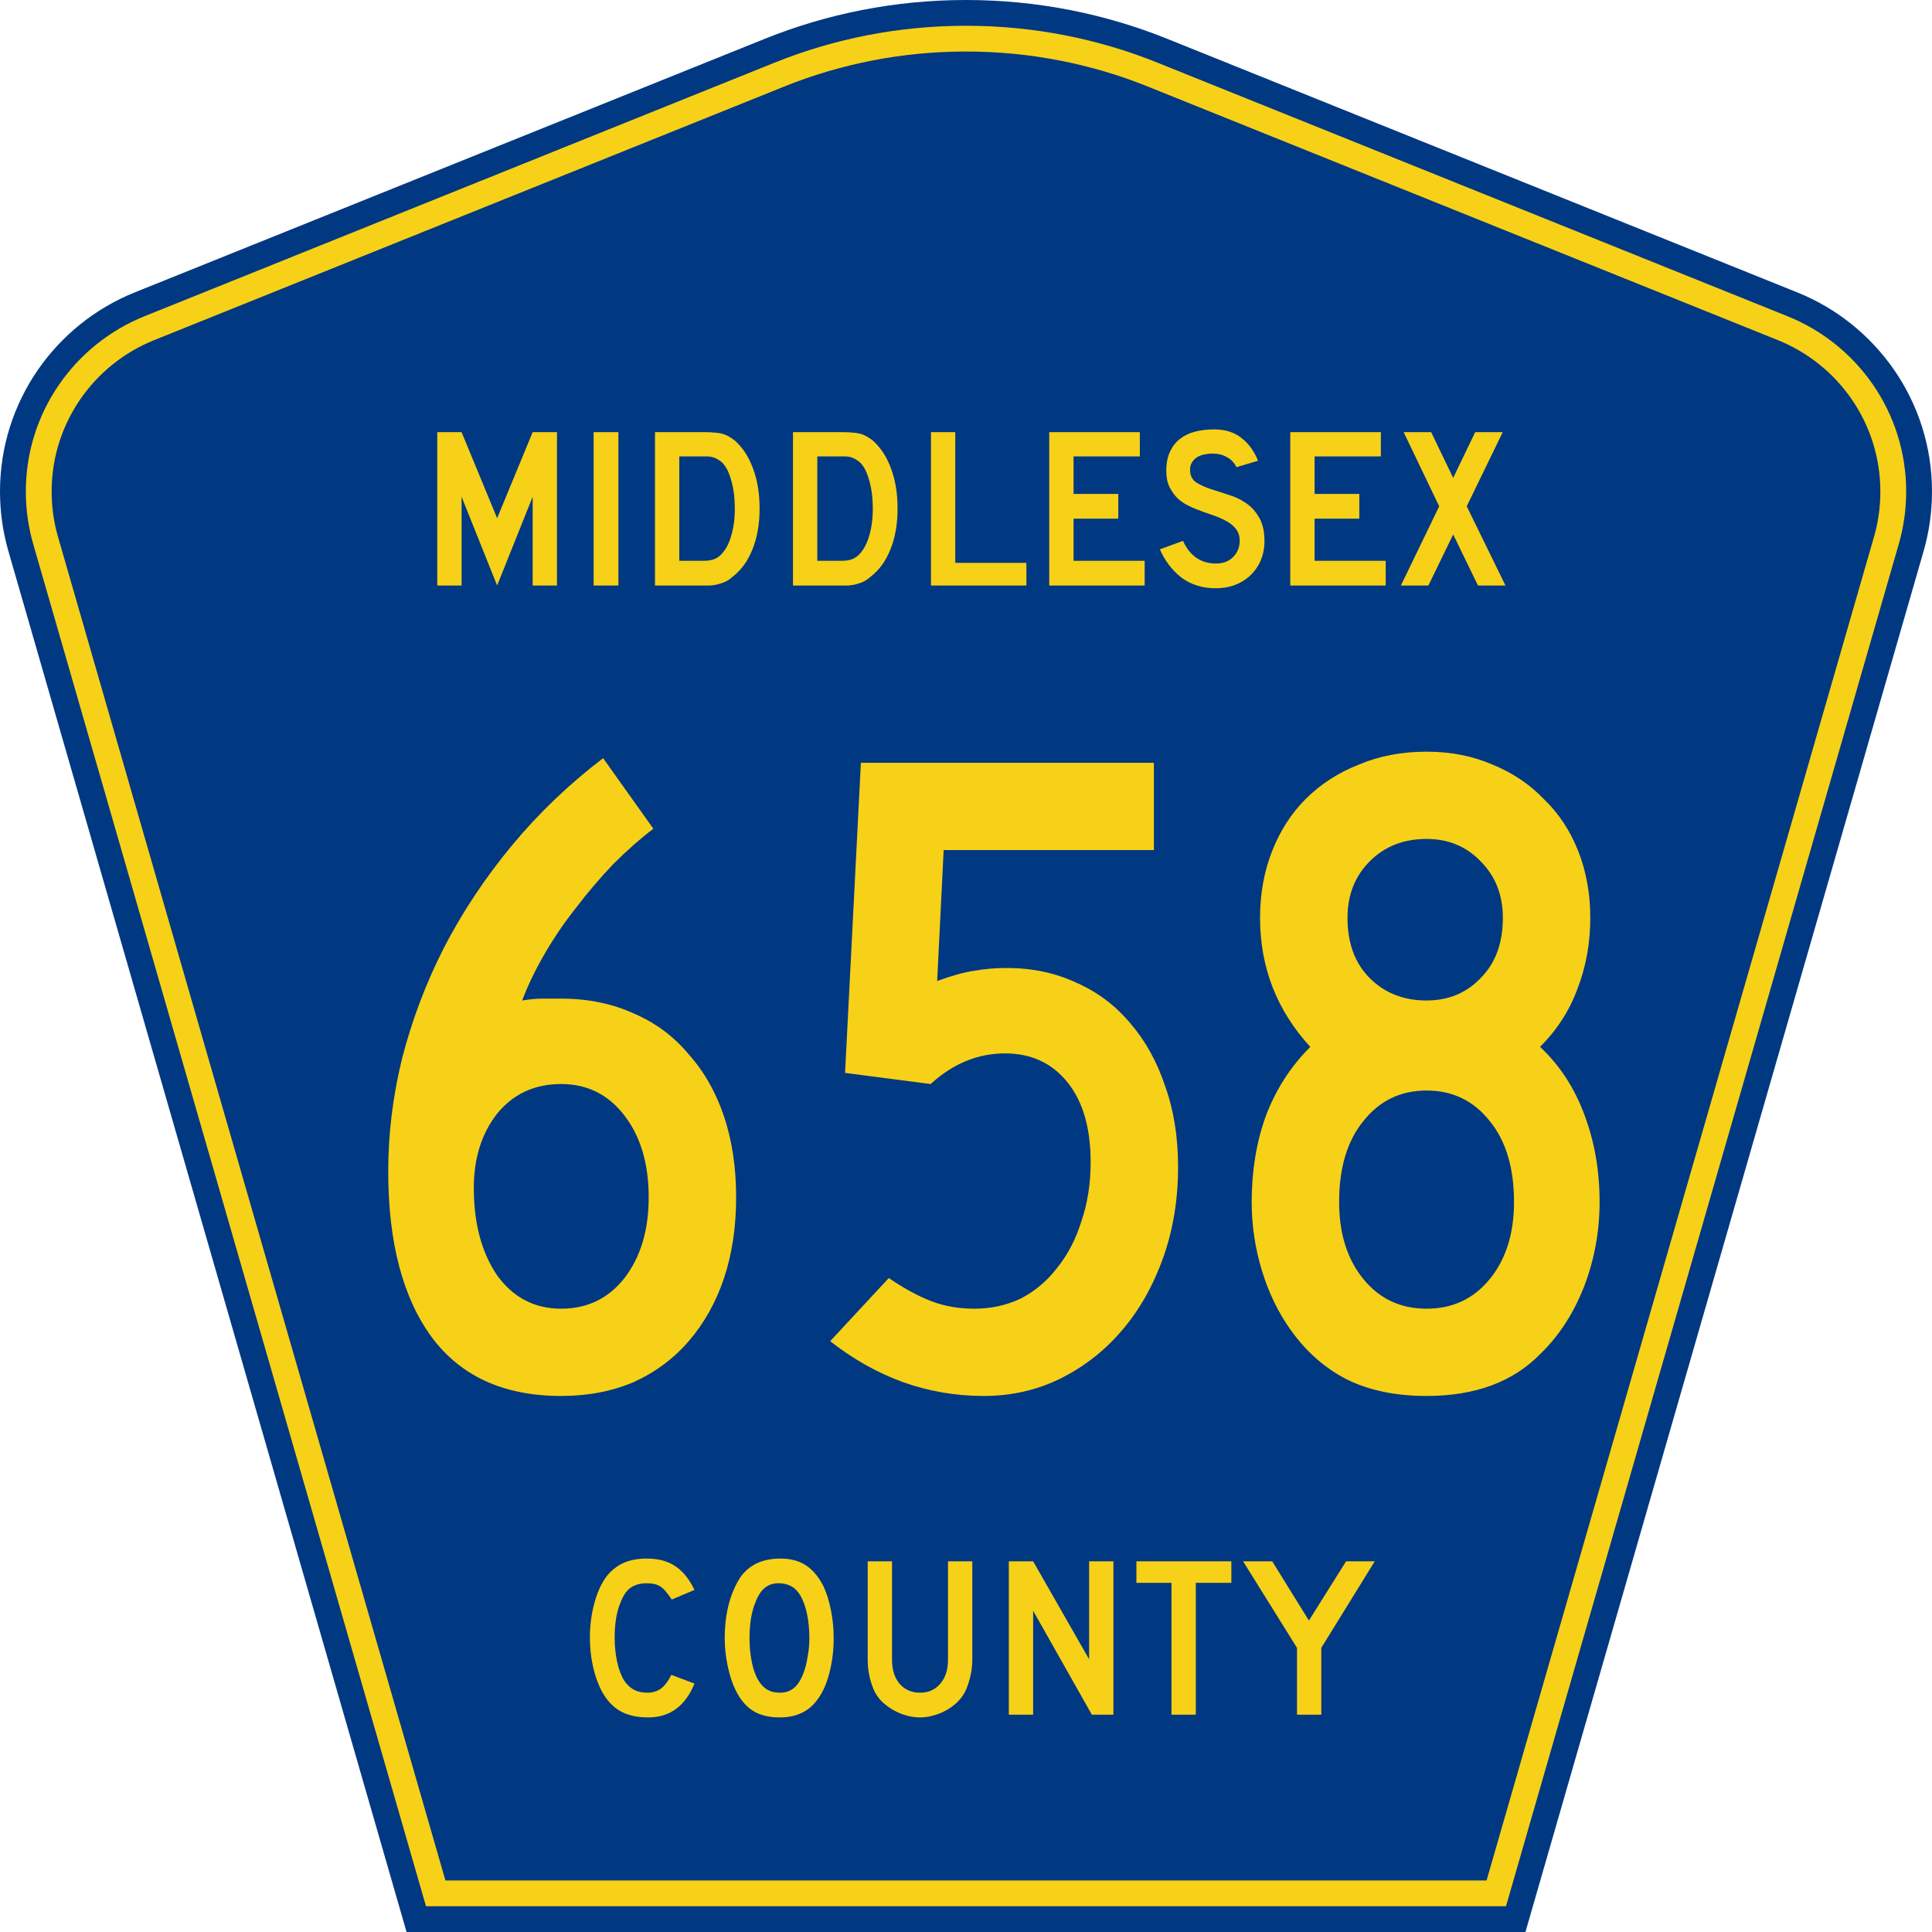
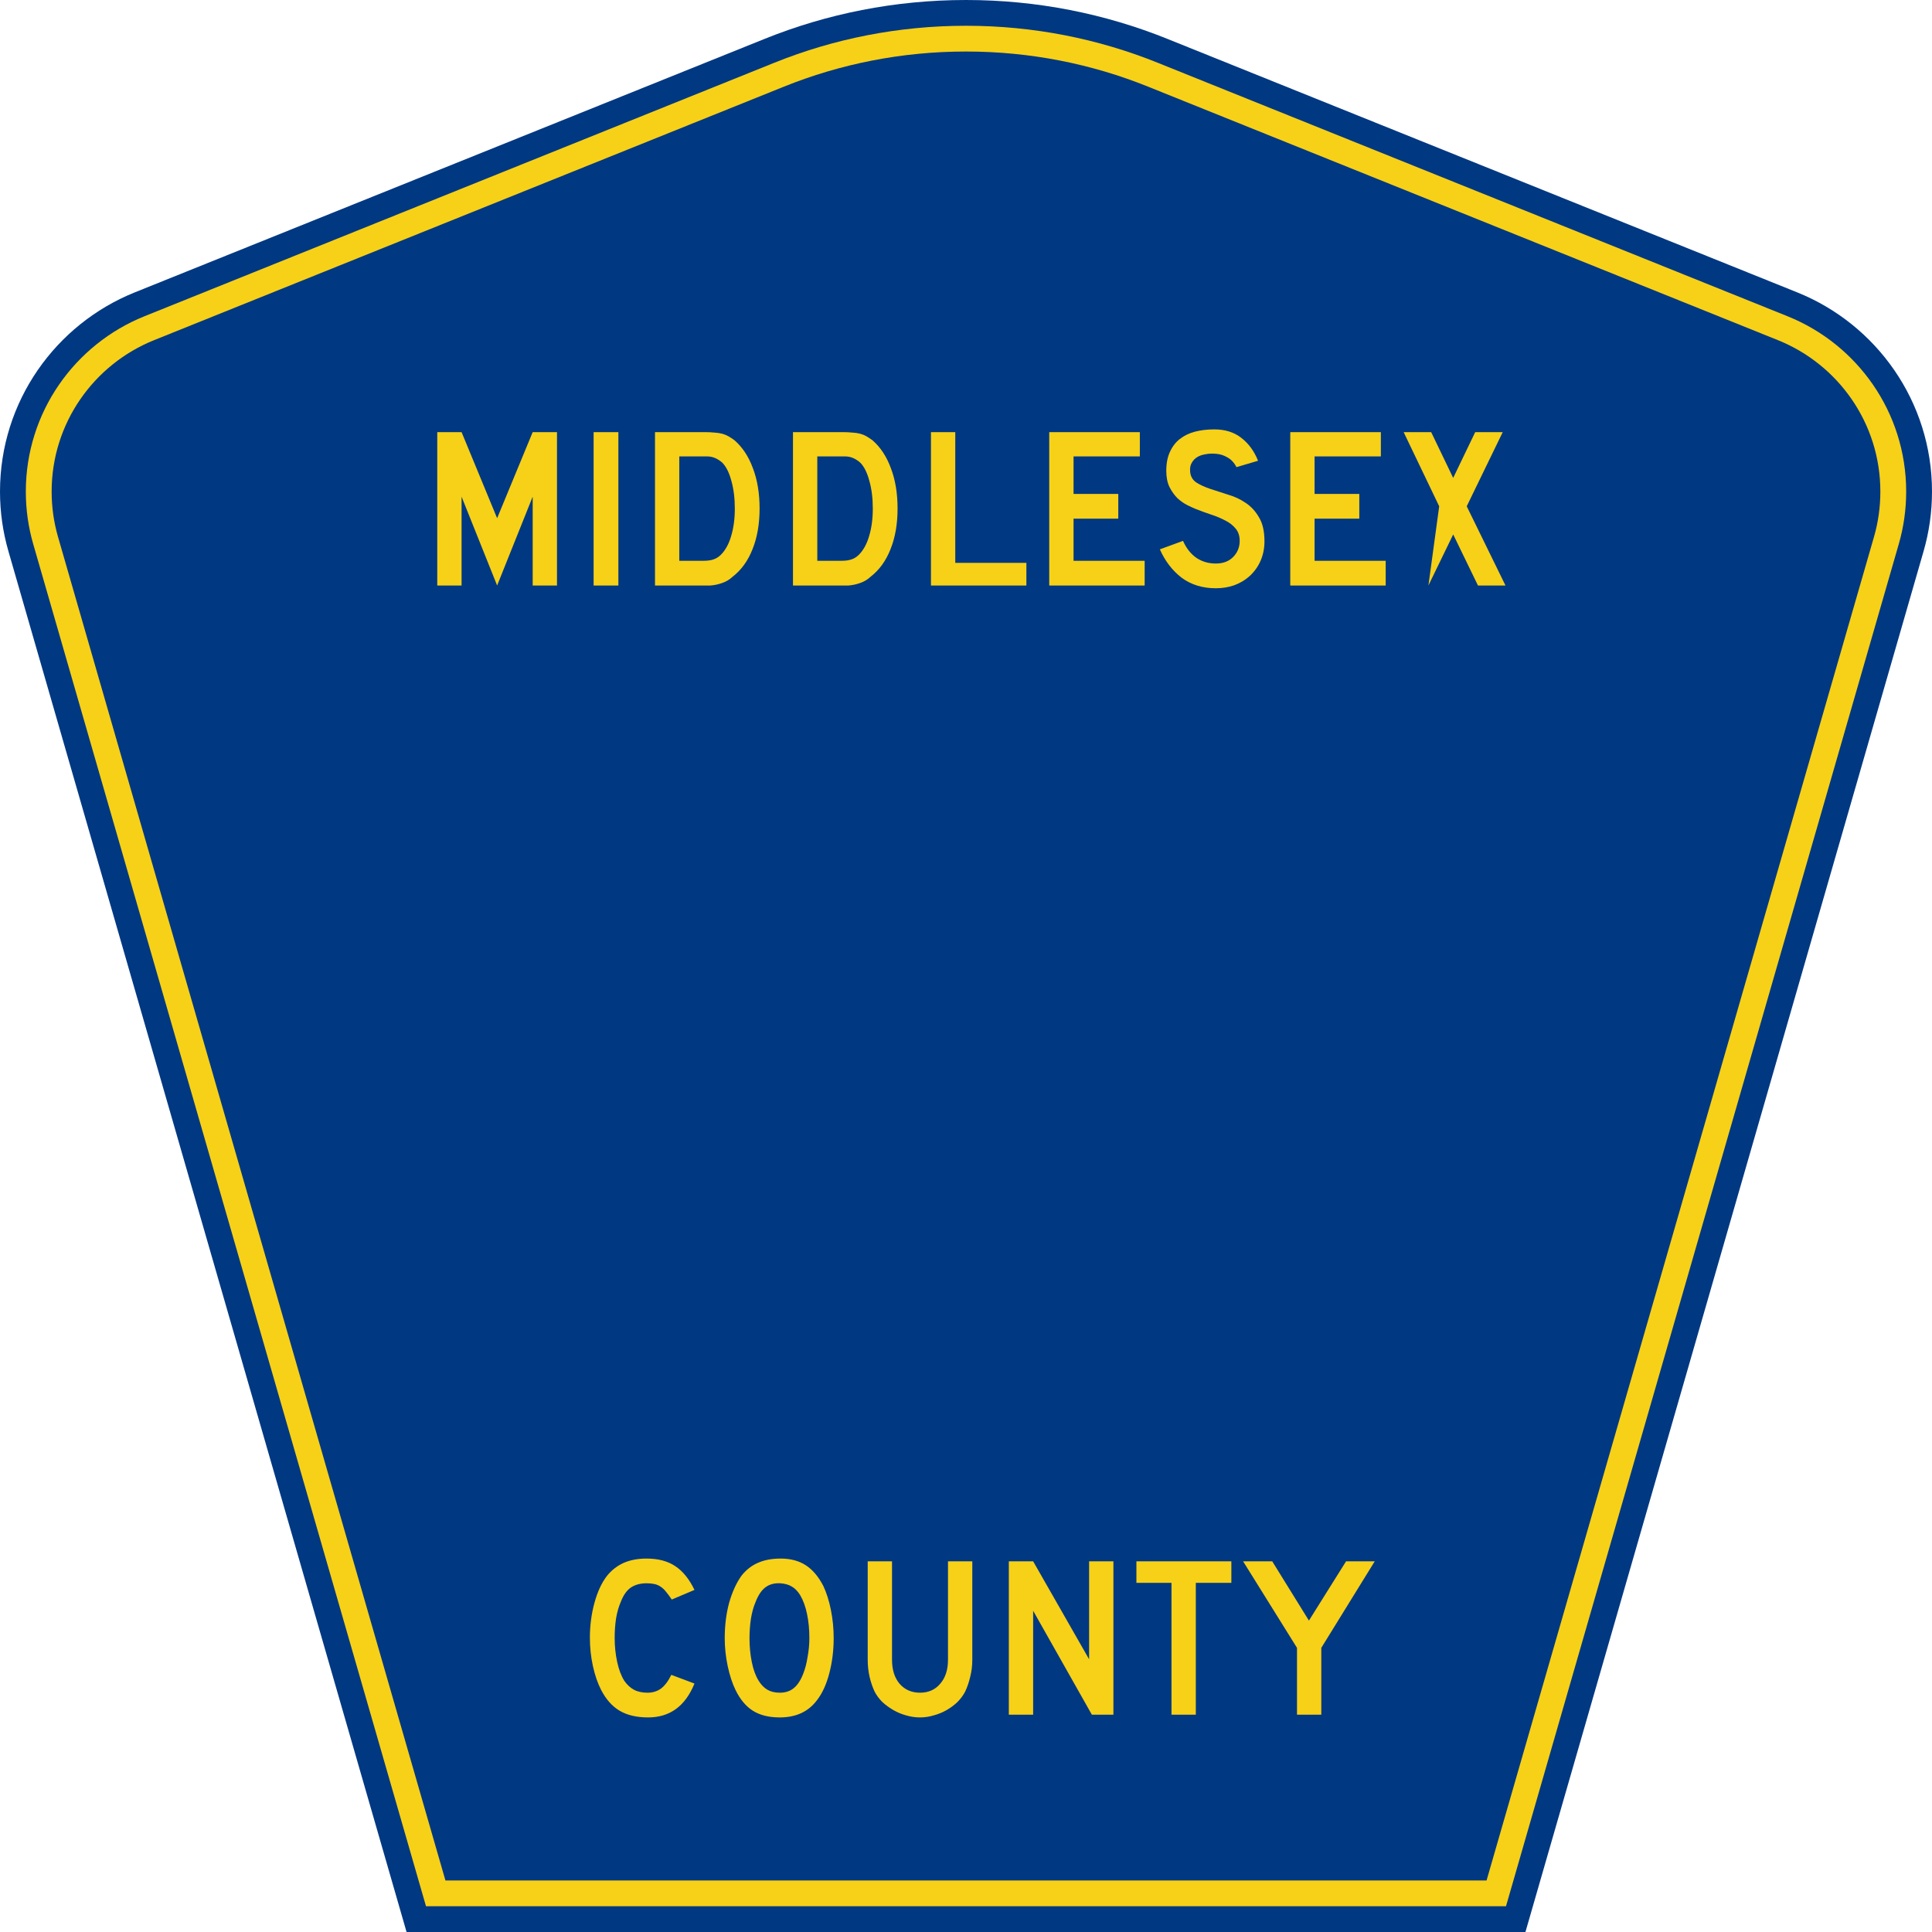
<svg xmlns="http://www.w3.org/2000/svg" xmlns:ns1="http://inkscape.sourceforge.net/DTD/sodipodi-0.dtd" xmlns:ns2="http://www.inkscape.org/namespaces/inkscape" version="1.0" id="Layer_1" width="450" height="450" viewBox="0 0 448.949 450" overflow="visible" enable-background="new 0 0 448.949 450" xml:space="preserve" ns1:version="0.32" ns2:version="0.43" ns1:docname="Middlesex County Route 658 NJ.svg" ns1:docbase="C:\Documents and Settings\Alexander Bito\My Documents\Wikipedia Highways\County Shields\County Shields 8">
  <defs id="defs52" />
  <ns1:namedview ns2:window-height="778" ns2:window-width="929" ns2:pageshadow="2" ns2:pageopacity="0.0" borderopacity="1.0" bordercolor="#666666" pagecolor="#ffffff" id="base" ns2:zoom="1.78" ns2:cx="224.47485" ns2:cy="225" ns2:window-x="347" ns2:window-y="-4" ns2:current-layer="Layer_1" />
  <g id="g3">
    <path clip-rule="evenodd" d="M 94.17,450 L 1.421,128.337 C 0.154,123.941 -0.525,119.296 -0.525,114.494 C -0.525,93.492 12.453,75.515 30.845,68.109 L 177.585,9.048 C 192.068,3.213 207.895,0 224.475,0 C 241.053,0 256.88,3.213 271.364,9.048 L 418.104,68.109 C 436.496,75.515 449.474,93.492 449.474,114.494 C 449.474,119.296 448.796,123.941 447.528,128.337 L 354.779,450 L 94.17,450 L 94.17,450 z " id="path5" style="fill:#003882;fill-rule:evenodd" />
    <path clip-rule="evenodd" d="M 7.2,126.679 C 6.087,122.816 5.489,118.73 5.489,114.494 C 5.489,96.021 16.9,80.194 33.095,73.673 L 179.836,14.612 C 193.616,9.06 208.68,6 224.475,6 C 240.269,6 255.333,9.06 269.113,14.612 L 415.854,73.673 C 432.05,80.194 443.46,96.021 443.46,114.494 C 443.46,118.73 442.862,122.816 441.748,126.679 L 350.251,444 L 98.698,444 L 7.2,126.679 z " id="path7" style="fill:#f7d117;fill-rule:evenodd" />
    <path clip-rule="evenodd" d="M 11.503,114.494 C 11.503,98.549 21.348,84.874 35.346,79.237 L 182.087,20.175 C 195.164,14.907 209.465,12 224.475,12 C 239.484,12 253.786,14.907 266.862,20.175 L 413.603,79.237 C 427.601,84.874 437.446,98.549 437.446,114.494 C 437.446,118.164 436.928,121.691 435.969,125.021 L 345.723,438 L 103.226,438 L 12.98,125.021 C 12.021,121.692 11.503,118.164 11.503,114.494 z " id="path9" style="fill:#003882;fill-rule:evenodd" />
  </g>
-   <path transform="scale(1.001,0.999)" style="font-size:216.454px;font-style:normal;font-variant:normal;font-weight:normal;font-stretch:normal;text-align:center;line-height:100%;writing-mode:lr-tb;text-anchor:middle;fill:#f7d117;fill-opacity:1;font-family:Roadgeek 2005 Series C" d="M 170.764,279.152 C 170.763,286.078 169.826,292.355 167.95,297.983 C 166.074,303.611 163.332,308.517 159.724,312.702 C 156.261,316.743 152.004,319.917 146.954,322.226 C 141.903,324.391 136.275,325.473 130.07,325.473 C 116.794,325.473 106.765,320.927 99.983,311.836 C 93.201,302.601 89.81,289.686 89.81,273.091 C 89.81,264.289 90.892,255.486 93.057,246.684 C 95.366,237.737 98.612,229.151 102.797,220.926 C 107.126,212.556 112.393,204.62 118.598,197.116 C 124.803,189.612 131.874,182.83 139.811,176.769 L 151.499,193.22 C 148.469,195.529 145.366,198.27 142.192,201.445 C 139.161,204.62 136.275,208.011 133.534,211.618 C 130.792,215.082 128.339,218.689 126.174,222.441 C 124.01,226.193 122.278,229.8 120.979,233.264 C 122.711,232.975 124.298,232.831 125.741,232.831 C 127.329,232.831 128.772,232.831 130.07,232.831 C 136.275,232.831 141.903,233.985 146.954,236.294 C 152.004,238.459 156.261,241.633 159.724,245.818 C 163.332,249.858 166.074,254.693 167.95,260.32 C 169.826,265.948 170.763,272.225 170.764,279.152 M 150.417,279.152 C 150.417,271.36 148.541,265.01 144.789,260.104 C 141.037,255.198 136.131,252.745 130.07,252.744 C 123.865,252.745 118.887,255.053 115.135,259.671 C 111.527,264.289 109.724,270.061 109.724,276.987 C 109.724,285.213 111.527,291.995 115.135,297.334 C 118.887,302.529 123.865,305.126 130.07,305.126 C 136.131,305.126 141.037,302.745 144.789,297.983 C 148.541,293.077 150.417,286.8 150.417,279.152 M 273.599,272.009 C 273.599,279.657 272.445,286.728 270.136,293.221 C 267.827,299.715 264.652,305.343 260.612,310.105 C 256.572,314.867 251.81,318.618 246.326,321.36 C 240.843,324.102 234.854,325.473 228.361,325.473 C 221.867,325.473 215.59,324.391 209.529,322.226 C 203.613,320.062 197.985,316.887 192.646,312.702 L 206.282,297.983 C 209.89,300.436 213.209,302.24 216.239,303.395 C 219.269,304.549 222.588,305.126 226.196,305.126 C 230.092,305.126 233.7,304.333 237.019,302.745 C 240.338,301.014 243.151,298.633 245.46,295.602 C 247.913,292.572 249.789,288.964 251.088,284.78 C 252.531,280.595 253.253,275.977 253.253,270.927 C 253.253,262.99 251.449,256.785 247.841,252.312 C 244.234,247.838 239.4,245.602 233.339,245.601 C 226.99,245.602 221.218,247.983 216.023,252.744 L 196.109,250.147 L 199.789,177.852 L 267.972,177.852 L 267.972,198.198 L 219.053,198.198 L 217.538,228.718 C 221.145,227.419 224.031,226.626 226.196,226.337 C 228.505,225.904 231.03,225.688 233.772,225.688 C 239.688,225.688 245.1,226.842 250.006,229.151 C 254.912,231.316 259.097,234.49 262.56,238.675 C 266.023,242.716 268.693,247.55 270.569,253.177 C 272.589,258.805 273.599,265.082 273.599,272.009 M 371.68,280.234 C 371.68,287.161 370.453,293.798 368,300.148 C 365.547,306.353 362.156,311.548 357.827,315.732 C 351.477,322.226 342.675,325.473 331.419,325.473 C 324.204,325.473 317.999,324.174 312.804,321.577 C 307.754,318.979 303.425,315.155 299.817,310.105 C 296.931,306.064 294.695,301.447 293.107,296.252 C 291.52,291.057 290.726,285.718 290.726,280.234 C 290.726,273.019 291.808,266.381 293.973,260.32 C 296.282,254.115 299.745,248.704 304.363,244.086 C 296.57,235.573 292.674,225.544 292.674,213.999 C 292.674,208.372 293.612,203.177 295.488,198.415 C 297.364,193.653 299.962,189.612 303.281,186.293 C 306.744,182.83 310.856,180.161 315.618,178.284 C 320.38,176.264 325.647,175.254 331.419,175.254 C 337.047,175.254 342.17,176.264 346.788,178.284 C 351.405,180.161 355.374,182.83 358.693,186.293 C 362.156,189.612 364.825,193.653 366.701,198.415 C 368.577,203.177 369.515,208.372 369.515,213.999 C 369.515,219.916 368.505,225.471 366.485,230.666 C 364.609,235.717 361.723,240.19 357.827,244.086 C 362.444,248.415 365.908,253.755 368.217,260.104 C 370.525,266.309 371.68,273.019 371.68,280.234 M 349.169,213.999 C 349.169,208.66 347.437,204.259 343.974,200.796 C 340.655,197.332 336.47,195.601 331.419,195.601 C 326.08,195.601 321.679,197.332 318.216,200.796 C 314.753,204.259 313.021,208.66 313.021,213.999 C 313.021,219.916 314.753,224.606 318.216,228.069 C 321.679,231.532 326.08,233.264 331.419,233.264 C 336.47,233.264 340.655,231.532 343.974,228.069 C 347.437,224.606 349.169,219.916 349.169,213.999 M 351.766,280.234 C 351.766,272.297 349.89,266.02 346.138,261.403 C 342.386,256.641 337.48,254.26 331.419,254.26 C 325.359,254.26 320.452,256.641 316.701,261.403 C 312.949,266.02 311.073,272.297 311.073,280.234 C 311.073,287.594 312.949,293.582 316.701,298.2 C 320.452,302.817 325.359,305.126 331.419,305.126 C 337.48,305.126 342.386,302.817 346.138,298.2 C 349.89,293.582 351.766,287.594 351.766,280.234" id="text1361" />
-   <path transform="scale(1.001,0.999)" style="font-size:53.373px;font-style:normal;font-variant:normal;font-weight:normal;font-stretch:normal;text-align:center;line-height:100%;writing-mode:lr-tb;text-anchor:middle;fill:#f7d117;fill-opacity:1;font-family:Roadgeek 2005 Series D" d="M 123.423,136.512 L 123.423,115.803 L 115.15,136.512 L 106.877,115.803 L 106.877,136.512 L 101.22,136.512 L 101.22,100.752 L 106.877,100.752 L 115.15,120.821 L 123.423,100.752 L 129.08,100.752 L 129.08,136.512 L 123.423,136.512 M 137.601,136.512 L 137.601,100.752 L 143.365,100.752 L 143.365,136.512 L 137.601,136.512 M 176.221,118.579 C 176.221,122.173 175.669,125.34 174.566,128.079 C 173.499,130.784 171.951,132.919 169.923,134.484 C 169.247,135.125 168.446,135.605 167.521,135.925 C 166.631,136.245 165.724,136.441 164.799,136.512 L 162.771,136.512 L 151.883,136.512 L 151.883,100.752 L 163.411,100.752 C 164.301,100.752 165.066,100.788 165.706,100.859 C 166.382,100.895 166.987,100.983 167.521,101.126 C 168.055,101.268 168.535,101.464 168.962,101.713 C 169.389,101.962 169.852,102.264 170.35,102.62 C 172.236,104.257 173.677,106.445 174.673,109.185 C 175.705,111.889 176.221,115.021 176.221,118.579 M 170.456,118.579 C 170.456,116.159 170.19,114.007 169.656,112.121 C 169.158,110.235 168.464,108.829 167.574,107.904 C 167.112,107.477 166.578,107.121 165.973,106.837 C 165.368,106.552 164.692,106.41 163.945,106.41 L 157.54,106.41 L 157.54,130.748 L 163.198,130.748 C 164.123,130.748 164.888,130.641 165.493,130.428 C 166.133,130.214 166.703,129.858 167.201,129.36 C 168.268,128.293 169.069,126.834 169.603,124.984 C 170.172,123.098 170.456,120.963 170.456,118.579 M 208.328,118.579 C 208.328,122.173 207.777,125.34 206.674,128.079 C 205.606,130.784 204.058,132.919 202.03,134.484 C 201.354,135.125 200.553,135.605 199.628,135.925 C 198.739,136.245 197.831,136.441 196.906,136.512 L 194.878,136.512 L 183.99,136.512 L 183.99,100.752 L 195.519,100.752 C 196.408,100.752 197.173,100.788 197.814,100.859 C 198.49,100.895 199.095,100.983 199.628,101.126 C 200.162,101.268 200.642,101.464 201.069,101.713 C 201.496,101.962 201.959,102.264 202.457,102.62 C 204.343,104.257 205.784,106.445 206.78,109.185 C 207.812,111.889 208.328,115.021 208.328,118.579 M 202.564,118.579 C 202.564,116.159 202.297,114.007 201.763,112.121 C 201.265,110.235 200.571,108.829 199.682,107.904 C 199.219,107.477 198.685,107.121 198.081,106.837 C 197.476,106.552 196.8,106.41 196.052,106.41 L 189.648,106.41 L 189.648,130.748 L 195.305,130.748 C 196.23,130.748 196.995,130.641 197.6,130.428 C 198.241,130.214 198.81,129.858 199.308,129.36 C 200.376,128.293 201.176,126.834 201.71,124.984 C 202.279,123.098 202.564,120.963 202.564,118.579 M 216.097,136.512 L 216.097,100.752 L 221.755,100.752 L 221.755,131.228 L 238.301,131.228 L 238.301,136.512 L 216.097,136.512 M 243.618,136.512 L 243.618,100.752 L 264.701,100.752 L 264.701,106.41 L 249.276,106.41 L 249.276,115.163 L 259.683,115.163 L 259.683,120.927 L 249.276,120.927 L 249.276,130.748 L 265.821,130.748 L 265.821,136.512 L 243.618,136.512 M 293.698,126.211 C 293.698,127.848 293.396,129.36 292.791,130.748 C 292.186,132.136 291.314,133.345 290.175,134.377 C 289.179,135.267 288.005,135.961 286.653,136.459 C 285.336,136.922 283.913,137.153 282.383,137.153 C 279.287,137.153 276.636,136.334 274.43,134.698 C 272.26,133.025 270.57,130.819 269.36,128.079 L 274.751,126.105 C 275.498,127.812 276.53,129.129 277.846,130.054 C 279.163,130.944 280.675,131.388 282.383,131.388 C 284.055,131.388 285.39,130.89 286.386,129.894 C 287.418,128.862 287.934,127.599 287.934,126.105 C 287.934,124.93 287.614,123.97 286.973,123.222 C 286.368,122.475 285.568,121.852 284.571,121.354 C 283.575,120.821 282.472,120.358 281.262,119.967 C 280.088,119.575 278.914,119.148 277.739,118.686 C 277.206,118.472 276.547,118.17 275.765,117.778 C 274.982,117.387 274.217,116.853 273.47,116.177 C 272.758,115.465 272.135,114.594 271.602,113.562 C 271.103,112.53 270.854,111.267 270.854,109.772 C 270.854,108.029 271.139,106.552 271.708,105.342 C 272.278,104.097 273.043,103.101 274.003,102.353 C 275,101.571 276.174,101.001 277.526,100.645 C 278.914,100.29 280.408,100.112 282.009,100.112 C 284.536,100.112 286.635,100.77 288.307,102.086 C 290.015,103.403 291.314,105.182 292.204,107.424 L 287.187,108.918 C 286.902,108.349 286.528,107.833 286.066,107.37 C 285.674,106.979 285.123,106.623 284.411,106.303 C 283.735,105.983 282.899,105.805 281.903,105.769 C 281.262,105.734 280.586,105.787 279.874,105.929 C 279.198,106.036 278.593,106.25 278.06,106.57 C 277.526,106.89 277.099,107.335 276.779,107.904 C 276.459,108.438 276.334,109.114 276.405,109.932 C 276.476,111.035 276.957,111.889 277.846,112.494 C 278.736,113.064 279.821,113.562 281.102,113.989 C 282.383,114.416 283.753,114.861 285.212,115.323 C 286.706,115.75 288.076,116.391 289.322,117.245 C 290.567,118.063 291.599,119.184 292.417,120.607 C 293.271,121.995 293.698,123.863 293.698,126.211 M 299.702,136.512 L 299.702,100.752 L 320.784,100.752 L 320.784,106.41 L 305.359,106.41 L 305.359,115.163 L 315.767,115.163 L 315.767,120.927 L 305.359,120.927 L 305.359,130.748 L 321.905,130.748 L 321.905,136.512 L 299.702,136.512 M 343.377,136.512 L 337.613,124.61 L 331.848,136.512 L 325.444,136.512 L 334.357,118.045 L 326.084,100.752 L 332.489,100.752 L 337.613,111.427 L 342.737,100.752 L 349.141,100.752 L 340.762,118.045 L 349.782,136.512 L 343.377,136.512" id="text1375" />
+   <path transform="scale(1.001,0.999)" style="font-size:53.373px;font-style:normal;font-variant:normal;font-weight:normal;font-stretch:normal;text-align:center;line-height:100%;writing-mode:lr-tb;text-anchor:middle;fill:#f7d117;fill-opacity:1;font-family:Roadgeek 2005 Series D" d="M 123.423,136.512 L 123.423,115.803 L 115.15,136.512 L 106.877,115.803 L 106.877,136.512 L 101.22,136.512 L 101.22,100.752 L 106.877,100.752 L 115.15,120.821 L 123.423,100.752 L 129.08,100.752 L 129.08,136.512 L 123.423,136.512 M 137.601,136.512 L 137.601,100.752 L 143.365,100.752 L 143.365,136.512 L 137.601,136.512 M 176.221,118.579 C 176.221,122.173 175.669,125.34 174.566,128.079 C 173.499,130.784 171.951,132.919 169.923,134.484 C 169.247,135.125 168.446,135.605 167.521,135.925 C 166.631,136.245 165.724,136.441 164.799,136.512 L 162.771,136.512 L 151.883,136.512 L 151.883,100.752 L 163.411,100.752 C 164.301,100.752 165.066,100.788 165.706,100.859 C 166.382,100.895 166.987,100.983 167.521,101.126 C 168.055,101.268 168.535,101.464 168.962,101.713 C 169.389,101.962 169.852,102.264 170.35,102.62 C 172.236,104.257 173.677,106.445 174.673,109.185 C 175.705,111.889 176.221,115.021 176.221,118.579 M 170.456,118.579 C 170.456,116.159 170.19,114.007 169.656,112.121 C 169.158,110.235 168.464,108.829 167.574,107.904 C 167.112,107.477 166.578,107.121 165.973,106.837 C 165.368,106.552 164.692,106.41 163.945,106.41 L 157.54,106.41 L 157.54,130.748 L 163.198,130.748 C 164.123,130.748 164.888,130.641 165.493,130.428 C 166.133,130.214 166.703,129.858 167.201,129.36 C 168.268,128.293 169.069,126.834 169.603,124.984 C 170.172,123.098 170.456,120.963 170.456,118.579 M 208.328,118.579 C 208.328,122.173 207.777,125.34 206.674,128.079 C 205.606,130.784 204.058,132.919 202.03,134.484 C 201.354,135.125 200.553,135.605 199.628,135.925 C 198.739,136.245 197.831,136.441 196.906,136.512 L 194.878,136.512 L 183.99,136.512 L 183.99,100.752 L 195.519,100.752 C 196.408,100.752 197.173,100.788 197.814,100.859 C 198.49,100.895 199.095,100.983 199.628,101.126 C 200.162,101.268 200.642,101.464 201.069,101.713 C 201.496,101.962 201.959,102.264 202.457,102.62 C 204.343,104.257 205.784,106.445 206.78,109.185 C 207.812,111.889 208.328,115.021 208.328,118.579 M 202.564,118.579 C 202.564,116.159 202.297,114.007 201.763,112.121 C 201.265,110.235 200.571,108.829 199.682,107.904 C 199.219,107.477 198.685,107.121 198.081,106.837 C 197.476,106.552 196.8,106.41 196.052,106.41 L 189.648,106.41 L 189.648,130.748 L 195.305,130.748 C 196.23,130.748 196.995,130.641 197.6,130.428 C 198.241,130.214 198.81,129.858 199.308,129.36 C 200.376,128.293 201.176,126.834 201.71,124.984 C 202.279,123.098 202.564,120.963 202.564,118.579 M 216.097,136.512 L 216.097,100.752 L 221.755,100.752 L 221.755,131.228 L 238.301,131.228 L 238.301,136.512 L 216.097,136.512 M 243.618,136.512 L 243.618,100.752 L 264.701,100.752 L 264.701,106.41 L 249.276,106.41 L 249.276,115.163 L 259.683,115.163 L 259.683,120.927 L 249.276,120.927 L 249.276,130.748 L 265.821,130.748 L 265.821,136.512 L 243.618,136.512 M 293.698,126.211 C 293.698,127.848 293.396,129.36 292.791,130.748 C 292.186,132.136 291.314,133.345 290.175,134.377 C 289.179,135.267 288.005,135.961 286.653,136.459 C 285.336,136.922 283.913,137.153 282.383,137.153 C 279.287,137.153 276.636,136.334 274.43,134.698 C 272.26,133.025 270.57,130.819 269.36,128.079 L 274.751,126.105 C 275.498,127.812 276.53,129.129 277.846,130.054 C 279.163,130.944 280.675,131.388 282.383,131.388 C 284.055,131.388 285.39,130.89 286.386,129.894 C 287.418,128.862 287.934,127.599 287.934,126.105 C 287.934,124.93 287.614,123.97 286.973,123.222 C 286.368,122.475 285.568,121.852 284.571,121.354 C 283.575,120.821 282.472,120.358 281.262,119.967 C 280.088,119.575 278.914,119.148 277.739,118.686 C 277.206,118.472 276.547,118.17 275.765,117.778 C 274.982,117.387 274.217,116.853 273.47,116.177 C 272.758,115.465 272.135,114.594 271.602,113.562 C 271.103,112.53 270.854,111.267 270.854,109.772 C 270.854,108.029 271.139,106.552 271.708,105.342 C 272.278,104.097 273.043,103.101 274.003,102.353 C 275,101.571 276.174,101.001 277.526,100.645 C 278.914,100.29 280.408,100.112 282.009,100.112 C 284.536,100.112 286.635,100.77 288.307,102.086 C 290.015,103.403 291.314,105.182 292.204,107.424 L 287.187,108.918 C 286.902,108.349 286.528,107.833 286.066,107.37 C 285.674,106.979 285.123,106.623 284.411,106.303 C 283.735,105.983 282.899,105.805 281.903,105.769 C 281.262,105.734 280.586,105.787 279.874,105.929 C 279.198,106.036 278.593,106.25 278.06,106.57 C 277.526,106.89 277.099,107.335 276.779,107.904 C 276.459,108.438 276.334,109.114 276.405,109.932 C 276.476,111.035 276.957,111.889 277.846,112.494 C 278.736,113.064 279.821,113.562 281.102,113.989 C 282.383,114.416 283.753,114.861 285.212,115.323 C 286.706,115.75 288.076,116.391 289.322,117.245 C 290.567,118.063 291.599,119.184 292.417,120.607 C 293.271,121.995 293.698,123.863 293.698,126.211 M 299.702,136.512 L 299.702,100.752 L 320.784,100.752 L 320.784,106.41 L 305.359,106.41 L 305.359,115.163 L 315.767,115.163 L 315.767,120.927 L 305.359,120.927 L 305.359,130.748 L 321.905,130.748 L 321.905,136.512 L 299.702,136.512 M 343.377,136.512 L 337.613,124.61 L 331.848,136.512 L 334.357,118.045 L 326.084,100.752 L 332.489,100.752 L 337.613,111.427 L 342.737,100.752 L 349.141,100.752 L 340.762,118.045 L 349.782,136.512 L 343.377,136.512" id="text1375" />
  <path transform="scale(1.001,0.999)" style="font-size:53.37px;font-style:normal;font-variant:normal;font-weight:normal;font-stretch:normal;text-align:center;line-height:125%;writing-mode:lr-tb;text-anchor:middle;fill:#f7d117;fill-opacity:1;font-family:Roadgeek 2005 Series D" d="M 161.071,392.522 C 158.937,397.788 155.343,400.421 150.291,400.421 C 147.622,400.421 145.416,399.905 143.673,398.873 C 141.929,397.841 140.488,396.222 139.35,394.016 C 138.531,392.415 137.891,390.547 137.428,388.412 C 136.966,386.278 136.735,384.089 136.735,381.848 C 136.735,379.001 137.09,376.28 137.802,373.682 C 138.514,371.085 139.492,368.986 140.737,367.384 C 141.805,366.068 143.086,365.072 144.58,364.396 C 146.11,363.72 147.889,363.382 149.917,363.382 C 152.621,363.382 154.845,363.969 156.588,365.143 C 158.367,366.317 159.862,368.167 161.071,370.693 L 155.788,372.935 C 155.29,372.188 154.827,371.565 154.4,371.067 C 154.009,370.569 153.582,370.178 153.119,369.893 C 152.692,369.608 152.212,369.413 151.678,369.306 C 151.18,369.199 150.593,369.146 149.917,369.146 C 148.458,369.146 147.231,369.484 146.234,370.16 C 145.274,370.836 144.491,371.974 143.886,373.575 C 143.424,374.643 143.068,375.906 142.819,377.365 C 142.605,378.824 142.499,380.318 142.499,381.848 C 142.499,383.805 142.694,385.69 143.086,387.505 C 143.477,389.284 144.029,390.743 144.74,391.881 C 145.381,392.807 146.128,393.5 146.982,393.963 C 147.836,394.425 148.885,394.657 150.131,394.657 C 151.34,394.657 152.39,394.336 153.279,393.696 C 154.169,393.02 154.969,391.953 155.681,390.494 L 161.071,392.522 L 161.071,392.522 M 193.461,381.955 C 193.461,384.801 193.123,387.523 192.447,390.12 C 191.771,392.718 190.811,394.817 189.565,396.418 C 187.573,399.086 184.691,400.421 180.919,400.421 C 178.393,400.421 176.312,399.905 174.675,398.873 C 173.038,397.841 171.686,396.222 170.619,394.016 C 169.872,392.486 169.267,390.636 168.804,388.466 C 168.342,386.26 168.11,384.089 168.11,381.955 C 168.11,379.001 168.448,376.262 169.124,373.736 C 169.836,371.209 170.797,369.092 172.006,367.384 C 173.074,366.032 174.337,365.036 175.796,364.396 C 177.29,363.72 179.069,363.382 181.133,363.382 C 183.41,363.382 185.349,363.898 186.95,364.929 C 188.551,365.961 189.921,367.58 191.06,369.786 C 191.807,371.387 192.394,373.255 192.821,375.39 C 193.248,377.525 193.461,379.713 193.461,381.955 M 187.804,381.955 C 187.804,379.927 187.626,378.059 187.27,376.351 C 186.915,374.607 186.381,373.131 185.669,371.921 C 185.1,370.996 184.442,370.32 183.695,369.893 C 182.983,369.466 182.093,369.217 181.026,369.146 C 179.638,369.075 178.482,369.395 177.557,370.106 C 176.632,370.818 175.867,371.974 175.262,373.575 C 174.8,374.643 174.444,375.942 174.195,377.471 C 173.981,378.966 173.874,380.46 173.874,381.955 C 173.874,383.876 174.052,385.726 174.408,387.505 C 174.764,389.284 175.298,390.743 176.009,391.881 C 176.579,392.807 177.255,393.5 178.037,393.963 C 178.82,394.425 179.781,394.657 180.919,394.657 C 182.236,394.657 183.321,394.301 184.175,393.589 C 185.064,392.878 185.812,391.721 186.416,390.12 C 186.594,389.658 186.772,389.106 186.95,388.466 C 187.128,387.79 187.27,387.096 187.377,386.384 C 187.519,385.637 187.626,384.89 187.697,384.143 C 187.768,383.396 187.804,382.666 187.804,381.955 M 225.717,386.971 C 225.717,388.359 225.557,389.675 225.237,390.921 C 224.952,392.166 224.561,393.322 224.062,394.39 C 223.6,395.279 222.995,396.098 222.248,396.845 C 221.501,397.556 220.665,398.179 219.739,398.713 C 218.814,399.247 217.818,399.656 216.751,399.94 C 215.719,400.261 214.652,400.421 213.549,400.421 C 212.446,400.421 211.36,400.261 210.293,399.94 C 209.261,399.656 208.283,399.247 207.358,398.713 C 206.433,398.179 205.579,397.556 204.796,396.845 C 204.049,396.098 203.444,395.279 202.981,394.39 C 202.483,393.322 202.092,392.166 201.807,390.921 C 201.522,389.675 201.38,388.359 201.38,386.971 L 201.38,364.022 L 207.037,364.022 L 207.037,386.971 C 207.037,389.32 207.624,391.188 208.799,392.575 C 210.008,393.963 211.592,394.657 213.549,394.657 C 215.505,394.657 217.071,393.963 218.245,392.575 C 219.455,391.188 220.06,389.32 220.06,386.971 L 220.06,364.022 L 225.717,364.022 L 225.717,386.971 L 225.717,386.971 M 253.535,399.78 L 239.873,375.55 L 239.873,399.78 L 234.215,399.78 L 234.215,364.022 L 239.873,364.022 L 252.895,386.865 L 252.895,364.022 L 258.552,364.022 L 258.552,399.78 L 253.535,399.78 M 277.725,369.039 L 277.725,399.78 L 272.067,399.78 L 272.067,369.039 L 263.902,369.039 L 263.902,364.022 L 285.997,364.022 L 285.997,369.039 L 277.725,369.039 M 306.925,384.196 L 306.925,399.78 L 301.268,399.78 L 301.268,384.196 L 288.726,364.022 L 295.504,364.022 L 304.043,377.845 L 312.689,364.022 L 319.36,364.022 L 306.925,384.196" id="text1389" />
</svg>